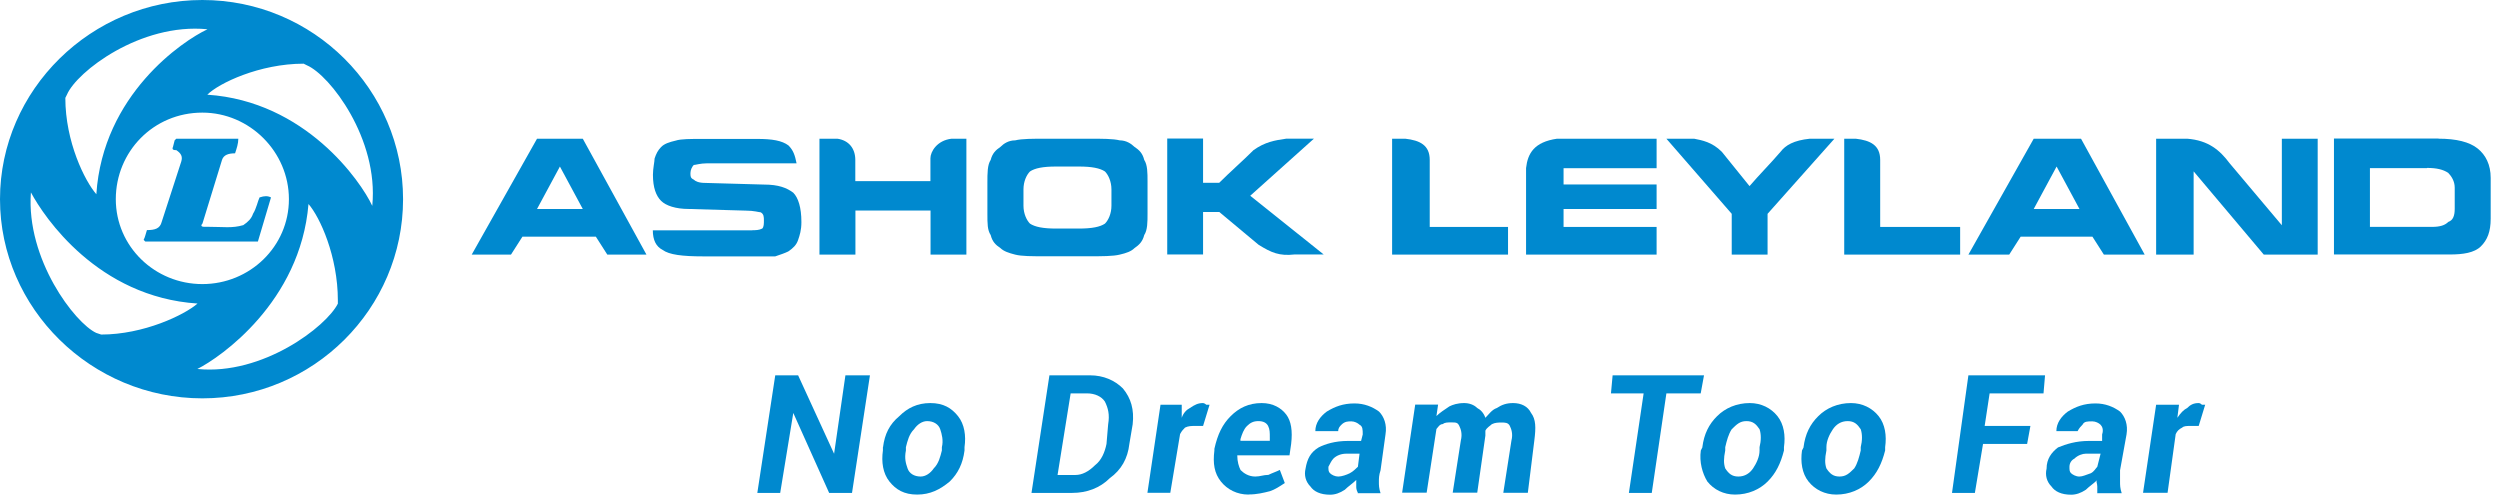
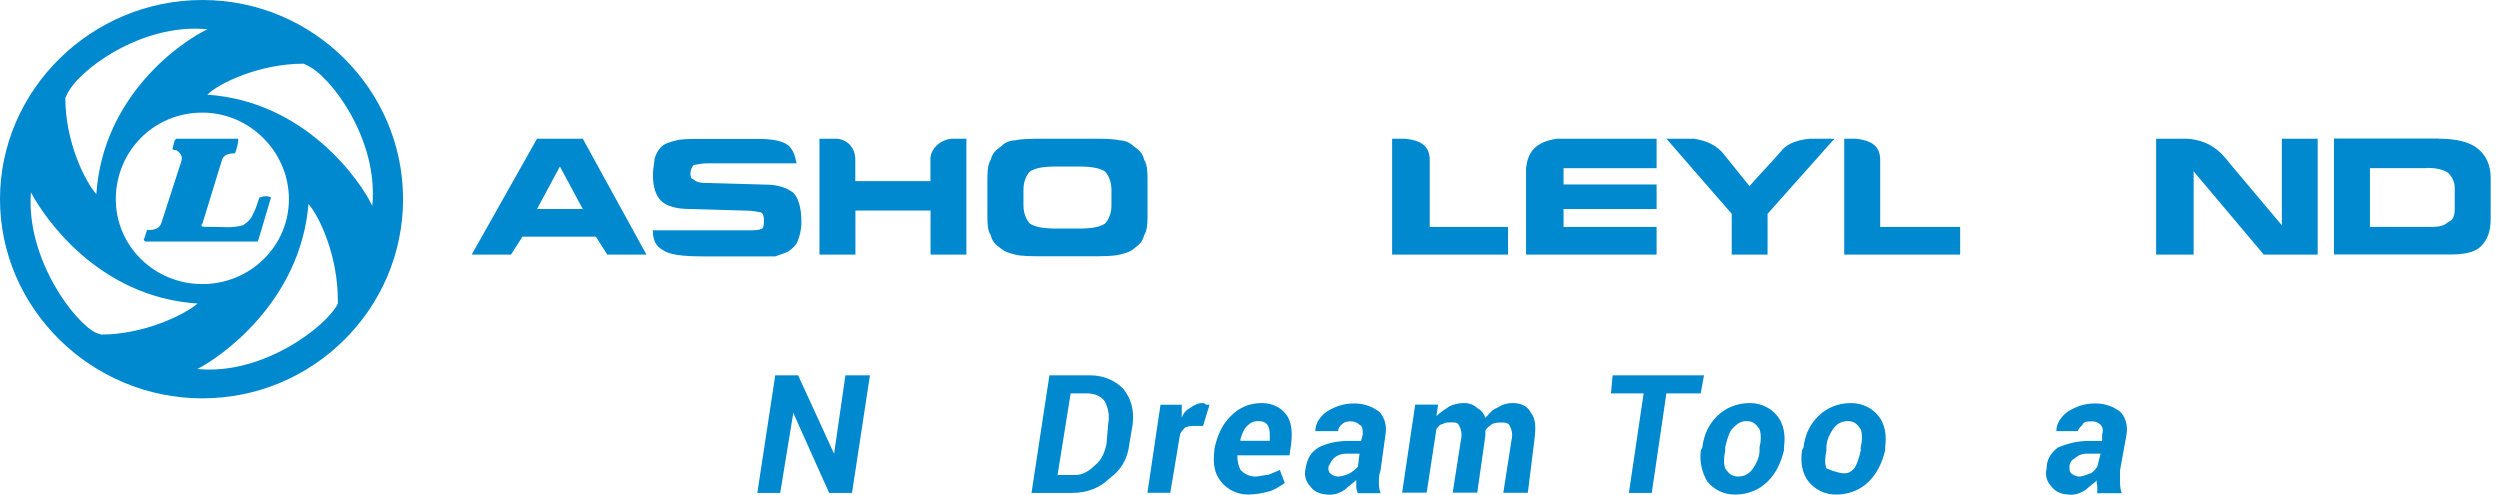
<svg xmlns="http://www.w3.org/2000/svg" width="212" height="42" viewBox="0 0 212 42" fill="none">
  <g clip-path="url(#clip0_9905_13602)">
    <path d="M121.241 19.242H127.881V21.592H118.051V11.762H119.161C120.411 11.902 121.241 12.312 121.241 13.562V19.232V19.242Z" fill="#0089CF" />
-     <path d="M102.01 15.5H103.39C104.36 14.53 105.33 13.7 106.3 12.73C107.27 12.04 108.1 11.9 109.07 11.76H111.42L106.02 16.6L112.25 21.58H109.76C108.51 21.72 107.82 21.44 106.72 20.75L103.4 17.98H102.02V21.58H98.981V11.75H102.02V15.49L102.01 15.5Z" fill="#0089CF" />
    <path d="M72.53 21.592H69.49V11.762H71.01C71.98 11.902 72.53 12.592 72.53 13.562V15.362H78.9V13.422C78.9 12.872 79.45 11.902 80.7 11.762H81.95V21.592H78.91V17.852H72.54V21.592H72.53Z" fill="#0089CF" />
    <path d="M140.48 14.262H132.59V15.642H140.48V17.722H132.59V19.242H140.48V21.592H129.41V14.252C129.55 13.002 130.1 12.042 132.04 11.762H140.48V14.252V14.262Z" fill="#0089CF" />
    <path d="M149.89 21.592H146.85V18.132L141.31 11.762H143.66C144.35 11.902 145.18 12.042 146.01 12.872L148.36 15.782C149.19 14.812 150.16 13.842 150.99 12.872C151.41 12.322 152.1 11.902 153.48 11.762H155.56L149.89 18.132V21.592Z" fill="#0089CF" />
    <path d="M159.44 19.242H166.22V21.592H156.39V11.762H157.36C158.61 11.902 159.44 12.312 159.44 13.562V19.232V19.242Z" fill="#0089CF" />
    <path d="M196.54 21.592H191.97L186.02 14.532V21.592H182.84V11.762H185.47C187.27 11.902 188.24 12.732 189.07 13.842L193.5 19.102V11.762H196.54V21.592Z" fill="#0089CF" />
    <path d="M205.81 14.26H200.97V19.24H206.23C206.92 19.24 207.34 19.1 207.61 18.82C208.03 18.68 208.16 18.27 208.16 17.71V15.91C208.16 15.36 207.88 14.94 207.61 14.66C207.19 14.38 206.64 14.24 205.81 14.24V14.26ZM206.78 11.76C208.3 11.76 209.41 12.04 210.1 12.59C210.79 13.14 211.21 13.97 211.21 15.08V18.54C211.21 19.65 210.93 20.34 210.38 20.89C209.83 21.44 208.86 21.58 207.75 21.58H197.92V11.75H206.78V11.76Z" fill="#0089CF" />
    <path d="M63.809 19.521C64.089 19.521 64.359 19.521 64.639 19.381C64.779 19.241 64.779 18.961 64.779 18.691C64.779 18.421 64.779 18.141 64.499 18.001C64.359 18.001 63.949 17.861 63.249 17.861L58.409 17.721C57.299 17.721 56.469 17.441 56.059 17.031C55.639 16.611 55.369 15.921 55.369 14.821C55.369 14.271 55.509 13.711 55.509 13.441C55.649 13.021 55.789 12.751 56.059 12.471C56.329 12.191 56.749 12.051 57.309 11.921C57.729 11.781 58.559 11.781 59.519 11.781H64.229C65.479 11.781 66.309 11.921 66.859 12.331C67.279 12.751 67.409 13.161 67.549 13.851H59.939C59.389 13.851 58.969 13.991 58.829 13.991C58.689 14.131 58.549 14.411 58.549 14.681C58.549 14.951 58.549 15.101 58.829 15.231C58.969 15.371 59.249 15.511 59.799 15.511L64.779 15.651C66.029 15.651 66.719 15.931 67.269 16.341C67.689 16.761 67.959 17.591 67.959 18.831C67.959 19.521 67.819 19.941 67.679 20.351C67.539 20.771 67.259 21.041 66.849 21.321C66.569 21.461 66.159 21.601 65.739 21.741H59.649C57.849 21.741 56.739 21.601 56.189 21.191C55.639 20.911 55.359 20.361 55.359 19.531H63.799L63.809 19.521Z" fill="#0089CF" />
    <path d="M43.32 21.592H40L45.54 11.762H49.42L54.82 21.592H51.5L50.53 20.072H44.3L43.33 21.592H43.32ZM45.54 17.722H49.42L47.48 14.122L45.54 17.722Z" fill="#0089CF" />
    <path d="M88.721 21.732C87.471 21.732 86.641 21.732 86.091 21.592C85.54 21.452 85.121 21.312 84.841 21.042C84.421 20.762 84.15 20.492 84.01 19.932C83.731 19.512 83.731 18.962 83.731 18.132V15.502C83.731 14.672 83.731 13.982 84.01 13.562C84.15 13.012 84.43 12.732 84.841 12.452C85.121 12.172 85.531 11.902 86.091 11.902C86.641 11.762 87.611 11.762 88.721 11.762H92.32C93.43 11.762 94.4 11.762 94.951 11.902C95.501 11.902 95.921 12.182 96.201 12.452C96.621 12.732 96.891 13.002 97.031 13.562C97.311 13.982 97.311 14.672 97.311 15.362V18.132C97.311 18.822 97.311 19.512 97.031 19.932C96.891 20.482 96.611 20.762 96.201 21.042C95.921 21.322 95.51 21.462 94.951 21.592C94.4 21.732 93.43 21.732 92.32 21.732H88.721ZM89.55 19.382H91.49C92.6 19.382 93.29 19.242 93.701 18.962C93.981 18.682 94.251 18.132 94.251 17.442V16.062C94.251 15.372 93.971 14.812 93.701 14.542C93.281 14.262 92.591 14.122 91.49 14.122H89.55C88.441 14.122 87.751 14.262 87.341 14.542C87.061 14.822 86.79 15.372 86.79 16.062V17.442C86.79 18.132 87.07 18.692 87.341 18.962C87.76 19.242 88.451 19.382 89.55 19.382Z" fill="#0089CF" />
-     <path d="M170.38 21.592H166.92L172.46 11.762H176.47L181.87 21.592H178.41L177.44 20.072H171.35L170.38 21.592ZM172.46 17.722H176.34L174.4 14.122L172.46 17.722Z" fill="#0089CF" />
    <path d="M19.93 13.012C20.07 12.592 20.21 12.182 20.21 11.762H14.95L14.81 11.902L14.67 12.452C14.53 12.732 14.81 12.732 14.95 12.732C15.37 13.012 15.5 13.282 15.37 13.702L13.71 18.822C13.57 19.372 13.16 19.512 12.46 19.512C12.32 19.932 12.32 20.062 12.18 20.342L12.32 20.482H21.87L22.98 16.742C22.7 16.602 22.43 16.602 22.01 16.742C21.87 17.022 21.73 17.712 21.46 18.122C21.32 18.542 21.04 18.812 20.63 19.092C19.66 19.372 18.97 19.232 17.59 19.232H17.31C17.03 19.232 17.03 19.092 17.17 18.952L18.83 13.552C18.97 13.132 19.38 13.002 19.94 13.002L19.93 13.012Z" fill="#0089CF" />
    <path fill-rule="evenodd" clip-rule="evenodd" d="M17.16 0C26.57 0 34.18 7.61 34.18 16.89C34.18 26.17 26.57 33.78 17.16 33.78C7.75 33.78 0 26.16 0 16.89C0 7.62 7.75 0 17.16 0ZM17.16 9.55C21.17 9.55 24.5 12.87 24.5 16.89C24.5 20.91 21.18 24.09 17.16 24.09C13.14 24.09 9.82 20.91 9.82 16.89C9.82 12.87 13 9.55 17.16 9.55ZM17.58 2.49C15.5 3.46 8.72 8.03 8.17 16.47C7.2 15.36 5.54 12.04 5.54 8.3L5.68 8.02C6.51 6.08 11.91 1.93 17.58 2.48V2.49ZM2.63 16.33C3.74 18.41 8.3 25.19 16.75 25.74C15.64 26.71 12.18 28.37 8.58 28.37L8.16 28.23C6.36 27.4 2.21 22 2.62 16.33H2.63ZM16.75 31.28C18.69 30.31 25.47 25.61 26.16 17.3C27.13 18.41 28.65 21.73 28.65 25.47V25.75C27.68 27.69 22.28 31.84 16.75 31.29V31.28ZM31.56 17.44C30.59 15.36 25.89 8.58 17.58 8.03C18.55 7.06 22.01 5.4 25.75 5.4L26.03 5.54C27.97 6.37 32.12 11.77 31.57 17.44H31.56Z" fill="#0089CF" />
    <path d="M72.251 41.798H70.311L67.271 35.018L66.161 41.798H64.221L65.741 31.828H67.681L70.731 38.478L71.691 31.828H73.771L72.251 41.798Z" fill="#0089CF" />
-     <path d="M74.881 37.92C75.021 36.81 75.431 35.98 76.261 35.29C76.951 34.6 77.781 34.18 78.891 34.18C80.001 34.18 80.691 34.6 81.241 35.29C81.791 35.98 81.931 36.95 81.791 37.92V38.2C81.651 39.31 81.241 40.14 80.541 40.83C79.711 41.52 78.881 41.94 77.771 41.94C76.661 41.94 75.971 41.52 75.421 40.83C74.871 40.14 74.731 39.17 74.871 38.2V37.92H74.881ZM76.821 38.2C76.681 38.89 76.821 39.31 76.961 39.72C77.101 40.14 77.511 40.41 78.071 40.41C78.491 40.41 78.901 40.13 79.181 39.72C79.601 39.3 79.731 38.75 79.871 38.2V37.92C80.011 37.37 79.871 36.81 79.731 36.4C79.591 35.99 79.181 35.71 78.621 35.71C78.201 35.71 77.791 35.99 77.511 36.4C77.091 36.82 76.961 37.37 76.821 37.92V38.2Z" fill="#0089CF" />
    <path d="M87.471 41.798L88.991 31.828H92.451C93.561 31.828 94.531 32.248 95.221 32.938C95.911 33.768 96.191 34.738 96.051 35.978L95.771 37.638C95.631 38.888 95.081 39.848 94.111 40.548C93.281 41.378 92.171 41.798 90.931 41.798H87.471ZM90.791 33.358L89.681 40.278H91.201C91.751 40.278 92.311 39.998 92.861 39.448C93.411 39.028 93.691 38.338 93.831 37.648L93.971 35.988C94.111 35.158 93.971 34.608 93.691 34.048C93.411 33.628 92.861 33.358 92.171 33.358H90.791Z" fill="#0089CF" />
    <path d="M102.011 36.12H101.321C101.041 36.12 100.771 36.12 100.491 36.26C100.351 36.4 100.211 36.54 100.071 36.81L99.241 41.79H97.301L98.411 34.32H100.211V35.43C100.351 35.01 100.631 34.74 100.901 34.6C101.321 34.32 101.591 34.18 102.011 34.18C102.011 34.18 102.151 34.18 102.291 34.32H102.571L102.021 36.12H102.011Z" fill="#0089CF" />
    <path d="M105.88 41.94C104.91 41.94 104.08 41.52 103.53 40.83C102.98 40.14 102.84 39.31 102.98 38.2V38.06C103.26 36.81 103.67 35.98 104.36 35.29C105.05 34.6 105.88 34.18 106.99 34.18C107.96 34.18 108.65 34.6 109.07 35.15C109.49 35.7 109.62 36.53 109.49 37.64L109.35 38.61H104.92C104.92 39.16 105.06 39.58 105.2 39.86C105.48 40.14 105.89 40.41 106.45 40.41C106.87 40.41 107.14 40.27 107.56 40.27C107.84 40.13 108.25 39.99 108.53 39.85L108.95 40.96C108.53 41.24 108.12 41.51 107.7 41.65C107.15 41.79 106.59 41.93 105.9 41.93L105.88 41.94ZM106.71 35.71C106.29 35.71 106.02 35.85 105.74 36.13C105.46 36.41 105.32 36.82 105.19 37.24V37.38H107.68V37.1C107.68 36.68 107.68 36.41 107.54 36.13C107.4 35.85 107.12 35.71 106.71 35.71Z" fill="#0089CF" />
    <path d="M115.15 41.801C115.01 41.521 115.01 41.381 115.01 41.251V40.701C114.73 40.981 114.32 41.251 114.04 41.531C113.62 41.811 113.21 41.951 112.79 41.951C111.96 41.951 111.41 41.671 111.13 41.261C110.71 40.841 110.58 40.291 110.71 39.741C110.85 38.911 111.13 38.361 111.82 37.941C112.37 37.661 113.2 37.391 114.31 37.391H115.42L115.56 36.841C115.56 36.421 115.56 36.151 115.28 36.011C115.14 35.871 114.86 35.731 114.59 35.731C114.32 35.731 114.04 35.731 113.76 36.011C113.62 36.151 113.48 36.291 113.48 36.561H111.54C111.54 35.871 111.96 35.311 112.51 34.901C113.2 34.481 113.89 34.211 114.86 34.211C115.69 34.211 116.38 34.491 116.94 34.901C117.36 35.321 117.63 36.011 117.49 36.841L117.07 39.881C116.93 40.301 116.93 40.571 116.93 40.851C116.93 41.131 116.93 41.401 117.07 41.821H115.13L115.15 41.801ZM113.49 40.411C113.77 40.411 114.18 40.271 114.46 40.131C114.74 39.991 115.01 39.711 115.15 39.581L115.29 38.471H114.18C113.76 38.471 113.35 38.611 113.07 38.891C112.93 39.031 112.79 39.311 112.65 39.581C112.65 39.861 112.65 40.001 112.79 40.131C112.93 40.271 113.21 40.411 113.48 40.411H113.49Z" fill="#0089CF" />
    <path d="M121.8 35.29C122.08 35.01 122.49 34.74 122.91 34.46C123.19 34.32 123.6 34.18 124.16 34.18C124.58 34.18 124.99 34.32 125.27 34.6C125.55 34.74 125.82 35.02 125.96 35.43C126.24 35.15 126.51 34.74 126.93 34.6C127.35 34.32 127.76 34.18 128.31 34.18C129 34.18 129.56 34.46 129.83 35.01C130.25 35.56 130.25 36.26 130.11 37.36L129.56 41.79H127.48L128.17 37.36C128.31 36.81 128.17 36.39 128.03 36.11C127.89 35.83 127.61 35.83 127.34 35.83C127.07 35.83 126.79 35.83 126.51 35.97C126.37 36.11 126.09 36.25 125.96 36.52V36.94L125.27 41.78H123.19L123.88 37.35C124.02 36.8 123.88 36.38 123.74 36.1C123.6 35.82 123.46 35.82 123.05 35.82C122.77 35.82 122.5 35.82 122.36 35.96C122.08 35.96 121.94 36.24 121.81 36.38L120.98 41.78H118.9L120.01 34.31H121.95L121.81 35.28L121.8 35.29Z" fill="#0089CF" />
    <path d="M144.22 33.358H141.31L140.07 41.798H138.13L139.38 33.358H136.61L136.75 31.828H144.5L144.22 33.358Z" fill="#0089CF" />
    <path d="M144.36 37.92C144.5 36.81 144.91 35.98 145.61 35.29C146.3 34.6 147.27 34.18 148.38 34.18C149.35 34.18 150.18 34.6 150.73 35.29C151.28 35.98 151.42 36.95 151.28 37.92V38.2C151 39.31 150.59 40.14 149.9 40.83C149.21 41.52 148.24 41.94 147.13 41.94C146.16 41.94 145.33 41.52 144.78 40.83C144.36 40.14 144.09 39.17 144.23 38.2L144.37 37.92H144.36ZM146.3 38.2C146.16 38.89 146.16 39.31 146.3 39.72C146.58 40.14 146.85 40.41 147.41 40.41C147.97 40.41 148.38 40.13 148.66 39.72C148.94 39.3 149.21 38.75 149.21 38.2V37.92C149.35 37.37 149.35 36.81 149.21 36.4C148.93 35.98 148.66 35.71 148.1 35.71C147.54 35.71 147.27 35.99 146.85 36.4C146.57 36.82 146.43 37.37 146.3 37.92V38.2Z" fill="#0089CF" />
-     <path d="M152.94 37.92C153.08 36.81 153.49 35.98 154.19 35.29C154.88 34.6 155.85 34.18 156.96 34.18C157.93 34.18 158.76 34.6 159.31 35.29C159.86 35.98 160 36.95 159.86 37.92V38.2C159.58 39.31 159.17 40.14 158.48 40.83C157.79 41.52 156.82 41.94 155.71 41.94C154.74 41.94 153.91 41.52 153.36 40.83C152.81 40.14 152.67 39.17 152.81 38.2L152.95 37.92H152.94ZM154.88 38.2C154.74 38.89 154.74 39.31 154.88 39.72C155.16 40.14 155.43 40.41 155.99 40.41C156.55 40.41 156.82 40.13 157.24 39.72C157.52 39.3 157.66 38.75 157.79 38.2V37.92C157.93 37.37 157.93 36.81 157.79 36.4C157.51 35.98 157.24 35.71 156.68 35.71C156.12 35.71 155.71 35.99 155.43 36.4C155.15 36.81 154.88 37.37 154.88 37.92V38.2Z" fill="#0089CF" />
-     <path d="M171.9 37.648H168.16L167.47 41.798H165.53L166.92 31.828H173.42L173.29 33.358H168.72L168.3 36.118H172.18L171.9 37.648Z" fill="#0089CF" />
+     <path d="M152.94 37.92C153.08 36.81 153.49 35.98 154.19 35.29C154.88 34.6 155.85 34.18 156.96 34.18C157.93 34.18 158.76 34.6 159.31 35.29C159.86 35.98 160 36.95 159.86 37.92V38.2C159.58 39.31 159.17 40.14 158.48 40.83C157.79 41.52 156.82 41.94 155.71 41.94C154.74 41.94 153.91 41.52 153.36 40.83C152.81 40.14 152.67 39.17 152.81 38.2L152.95 37.92H152.94ZM154.88 38.2C154.74 38.89 154.74 39.31 154.88 39.72C156.55 40.41 156.82 40.13 157.24 39.72C157.52 39.3 157.66 38.75 157.79 38.2V37.92C157.93 37.37 157.93 36.81 157.79 36.4C157.51 35.98 157.24 35.71 156.68 35.71C156.12 35.71 155.71 35.99 155.43 36.4C155.15 36.81 154.88 37.37 154.88 37.92V38.2Z" fill="#0089CF" />
    <path d="M177.85 41.801V41.251C177.85 40.971 177.71 40.831 177.85 40.701C177.57 40.981 177.16 41.251 176.88 41.531C176.46 41.811 176.05 41.951 175.63 41.951C174.8 41.951 174.25 41.671 173.97 41.261C173.55 40.841 173.42 40.291 173.55 39.741C173.55 38.911 173.97 38.361 174.52 37.941C175.21 37.661 176.04 37.391 177.15 37.391H178.26V36.841C178.4 36.421 178.26 36.151 178.12 36.011C177.98 35.871 177.7 35.731 177.43 35.731C177.01 35.731 176.74 35.731 176.6 36.011C176.46 36.151 176.32 36.291 176.18 36.561H174.38C174.38 35.871 174.8 35.311 175.35 34.901C176.04 34.481 176.73 34.211 177.7 34.211C178.53 34.211 179.22 34.491 179.78 34.901C180.2 35.321 180.47 36.011 180.33 36.841L179.78 39.881V40.851C179.78 41.131 179.78 41.401 179.92 41.821H177.84L177.85 41.801ZM176.33 40.411C176.61 40.411 176.88 40.271 177.3 40.131C177.58 39.991 177.72 39.711 177.85 39.581L178.13 38.471H176.88C176.6 38.471 176.19 38.611 175.91 38.891C175.63 39.031 175.49 39.311 175.49 39.581C175.49 39.851 175.49 40.001 175.63 40.131C175.77 40.261 176.05 40.411 176.32 40.411H176.33Z" fill="#0089CF" />
-     <path d="M186.43 36.12H185.74C185.46 36.12 185.19 36.12 185.05 36.26C184.77 36.4 184.63 36.54 184.5 36.81L183.81 41.79H181.73L182.84 34.32H184.78L184.64 35.43C184.92 35.01 185.19 34.74 185.47 34.6C185.75 34.32 186.02 34.18 186.44 34.18C186.534 34.18 186.627 34.226 186.72 34.32H187L186.45 36.12H186.43Z" fill="#0089CF" />
  </g>
  <defs>
    <clipPath id="clip0_9905_13602">
      <rect width="211.21" height="41.94" fill="white" />
    </clipPath>
  </defs>
</svg>